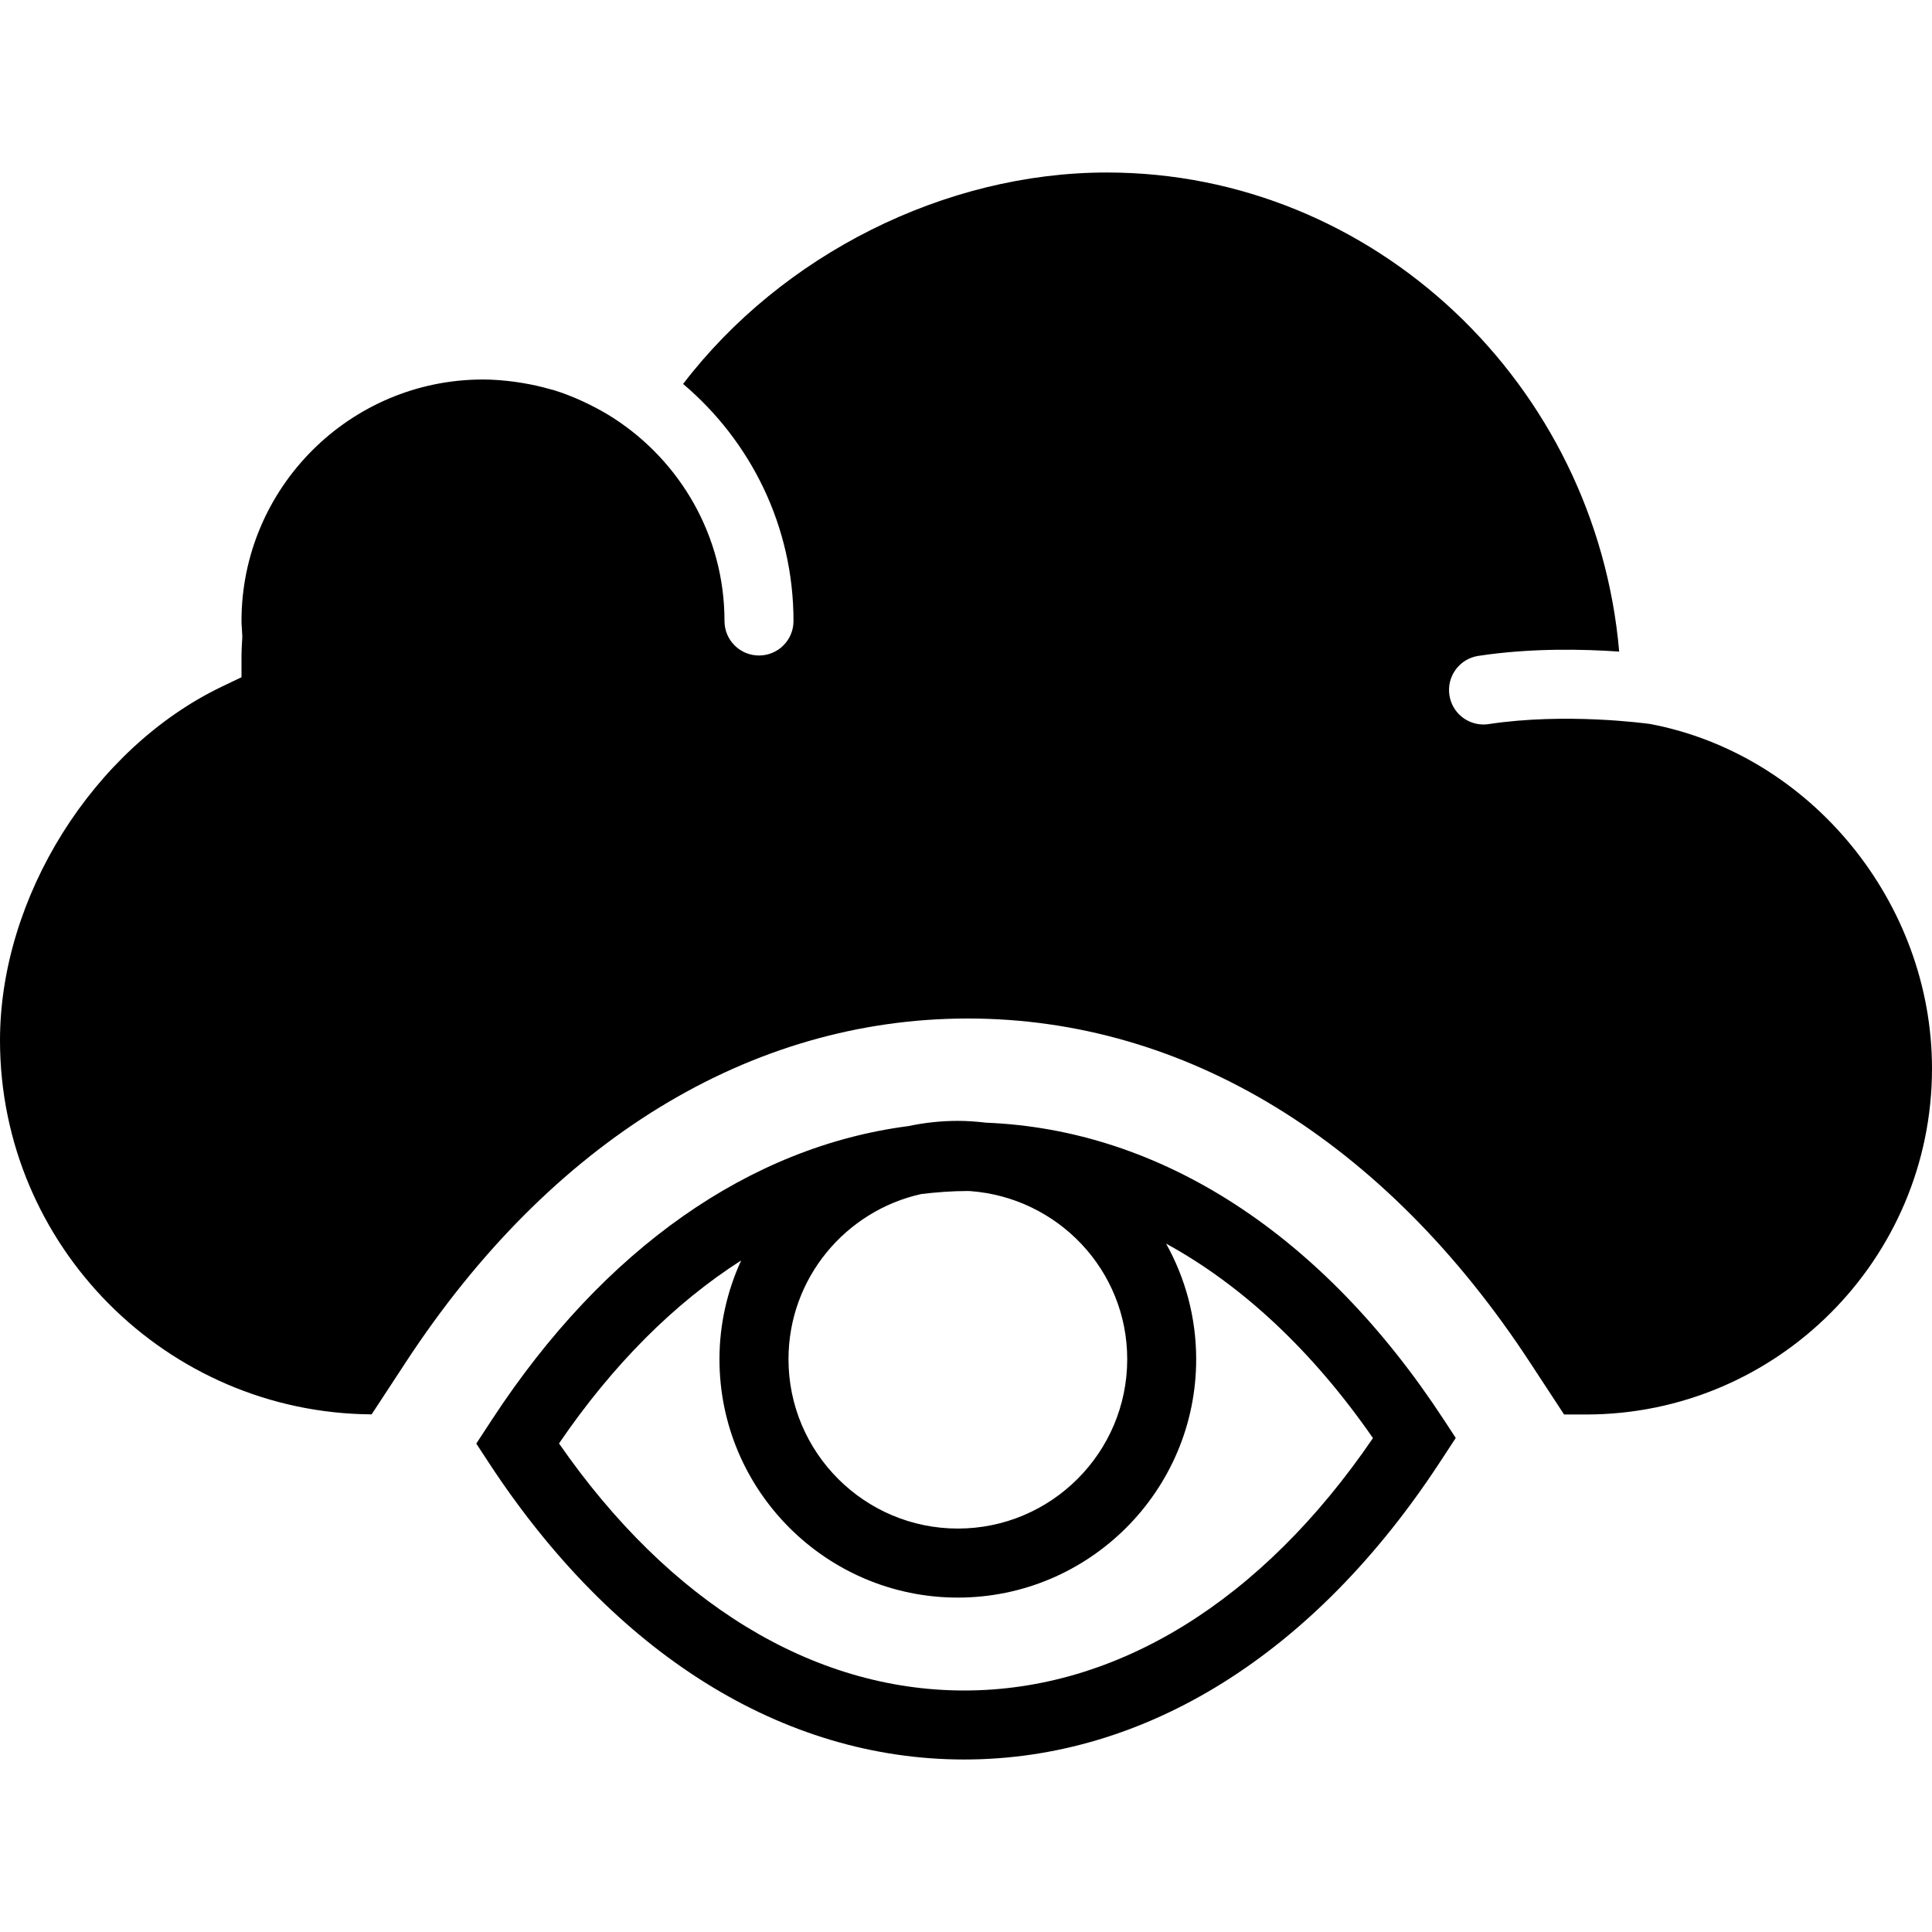
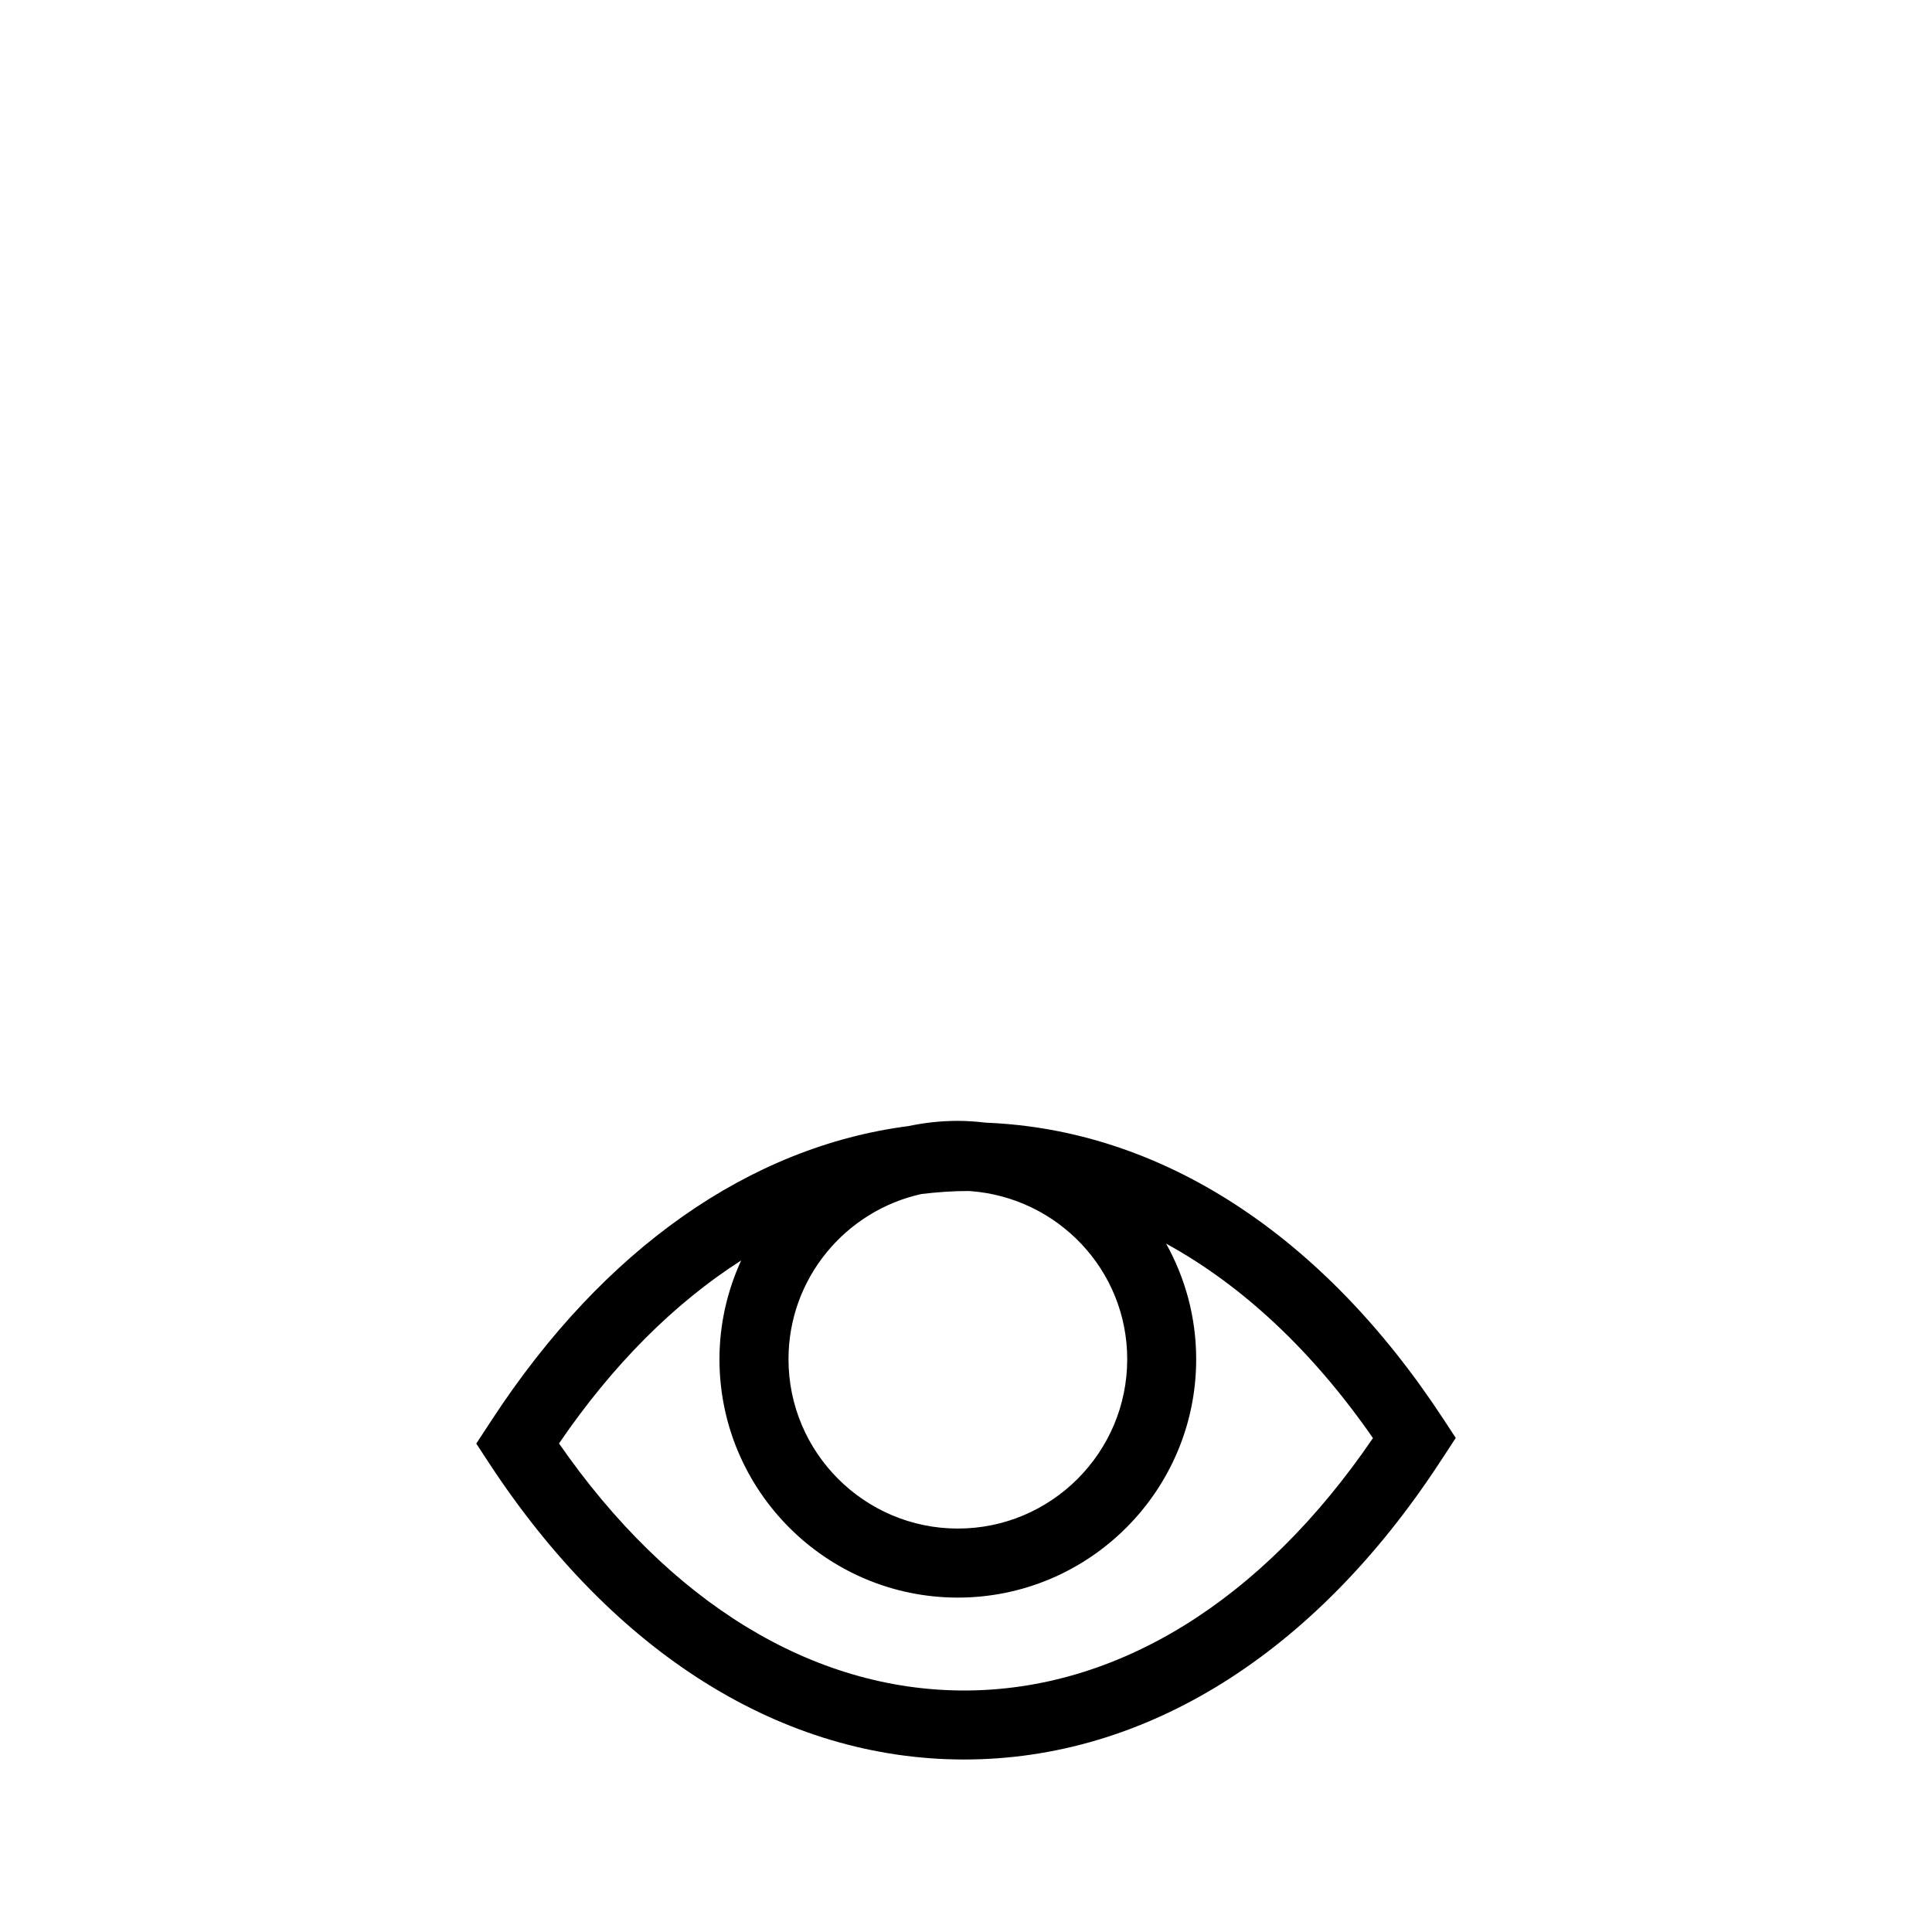
<svg xmlns="http://www.w3.org/2000/svg" fill="#000000" height="800px" width="800px" version="1.1" id="Capa_1" viewBox="0 0 56 56" xml:space="preserve">
  <g>
    <path d="M28.585,32.542c-0.27-0.032-0.543-0.053-0.821-0.053c-0.491,0-0.969,0.053-1.431,0.151   c-4.595,0.594-8.827,3.552-12.062,8.492l-0.466,0.711l0.359,0.548C17.798,47.942,22.693,51,27.947,51   c5.253,0,10.148-3.058,13.783-8.609l0.466-0.711l-0.359-0.548C38.325,35.768,33.636,32.741,28.585,32.542z M32.673,39.397   c0,2.707-2.202,4.909-4.909,4.909s-4.909-2.202-4.909-4.909c0-2.343,1.652-4.302,3.852-4.788c0.446-0.053,0.895-0.087,1.348-0.087   c0.025,0,0.05,0.002,0.075,0.003C30.663,34.716,32.673,36.815,32.673,39.397z M27.947,49c-4.387,0-8.538-2.537-11.744-7.161   c1.559-2.286,3.348-4.069,5.28-5.304c-0.4,0.874-0.629,1.841-0.629,2.863c0,3.81,3.1,6.909,6.909,6.909s6.909-3.1,6.909-6.909   c0-1.216-0.318-2.357-0.872-3.351c2.204,1.207,4.242,3.107,5.996,5.637C36.577,46.406,32.383,49,27.947,49z" />
-     <path d="M47.835,20.986c-0.137-0.019-2.457-0.335-4.684,0.002C43.1,20.996,43.049,21,42.999,21c-0.486,0-0.912-0.354-0.987-0.85   c-0.083-0.546,0.292-1.056,0.838-1.139c1.531-0.233,3.062-0.196,4.083-0.124C46.262,11.135,39.83,5,32.085,5   c-4.697,0-9.418,2.379-12.285,6.129C21.754,12.781,23,15.246,23,18c0,0.553-0.447,1-1,1s-1-0.447-1-1   c0-2.462-1.281-4.627-3.209-5.876c-0.227-0.147-0.462-0.277-0.702-0.396c-0.069-0.034-0.139-0.069-0.21-0.101   c-0.272-0.124-0.55-0.234-0.835-0.321c-0.035-0.01-0.071-0.017-0.106-0.027c-0.259-0.075-0.522-0.132-0.789-0.177   c-0.078-0.013-0.155-0.025-0.233-0.036C14.614,11.027,14.309,11,14,11c-3.859,0-7,3.141-7,7c0,0.082,0.006,0.163,0.012,0.244   l0.012,0.21l-0.009,0.16C7.008,18.744,7,18.873,7,19v0.63l-0.567,0.271C2.705,21.688,0,26,0,30.154   c0,5.956,4.826,10.803,10.772,10.842l0.989-1.509c4.207-6.426,9.993-9.965,16.292-9.965c6.299,0,12.085,3.539,16.292,9.966   L45.336,41h0.636C51.501,41,56,36.501,56,30.972C56,26.161,52.49,21.872,47.835,20.986z" />
  </g>
</svg>